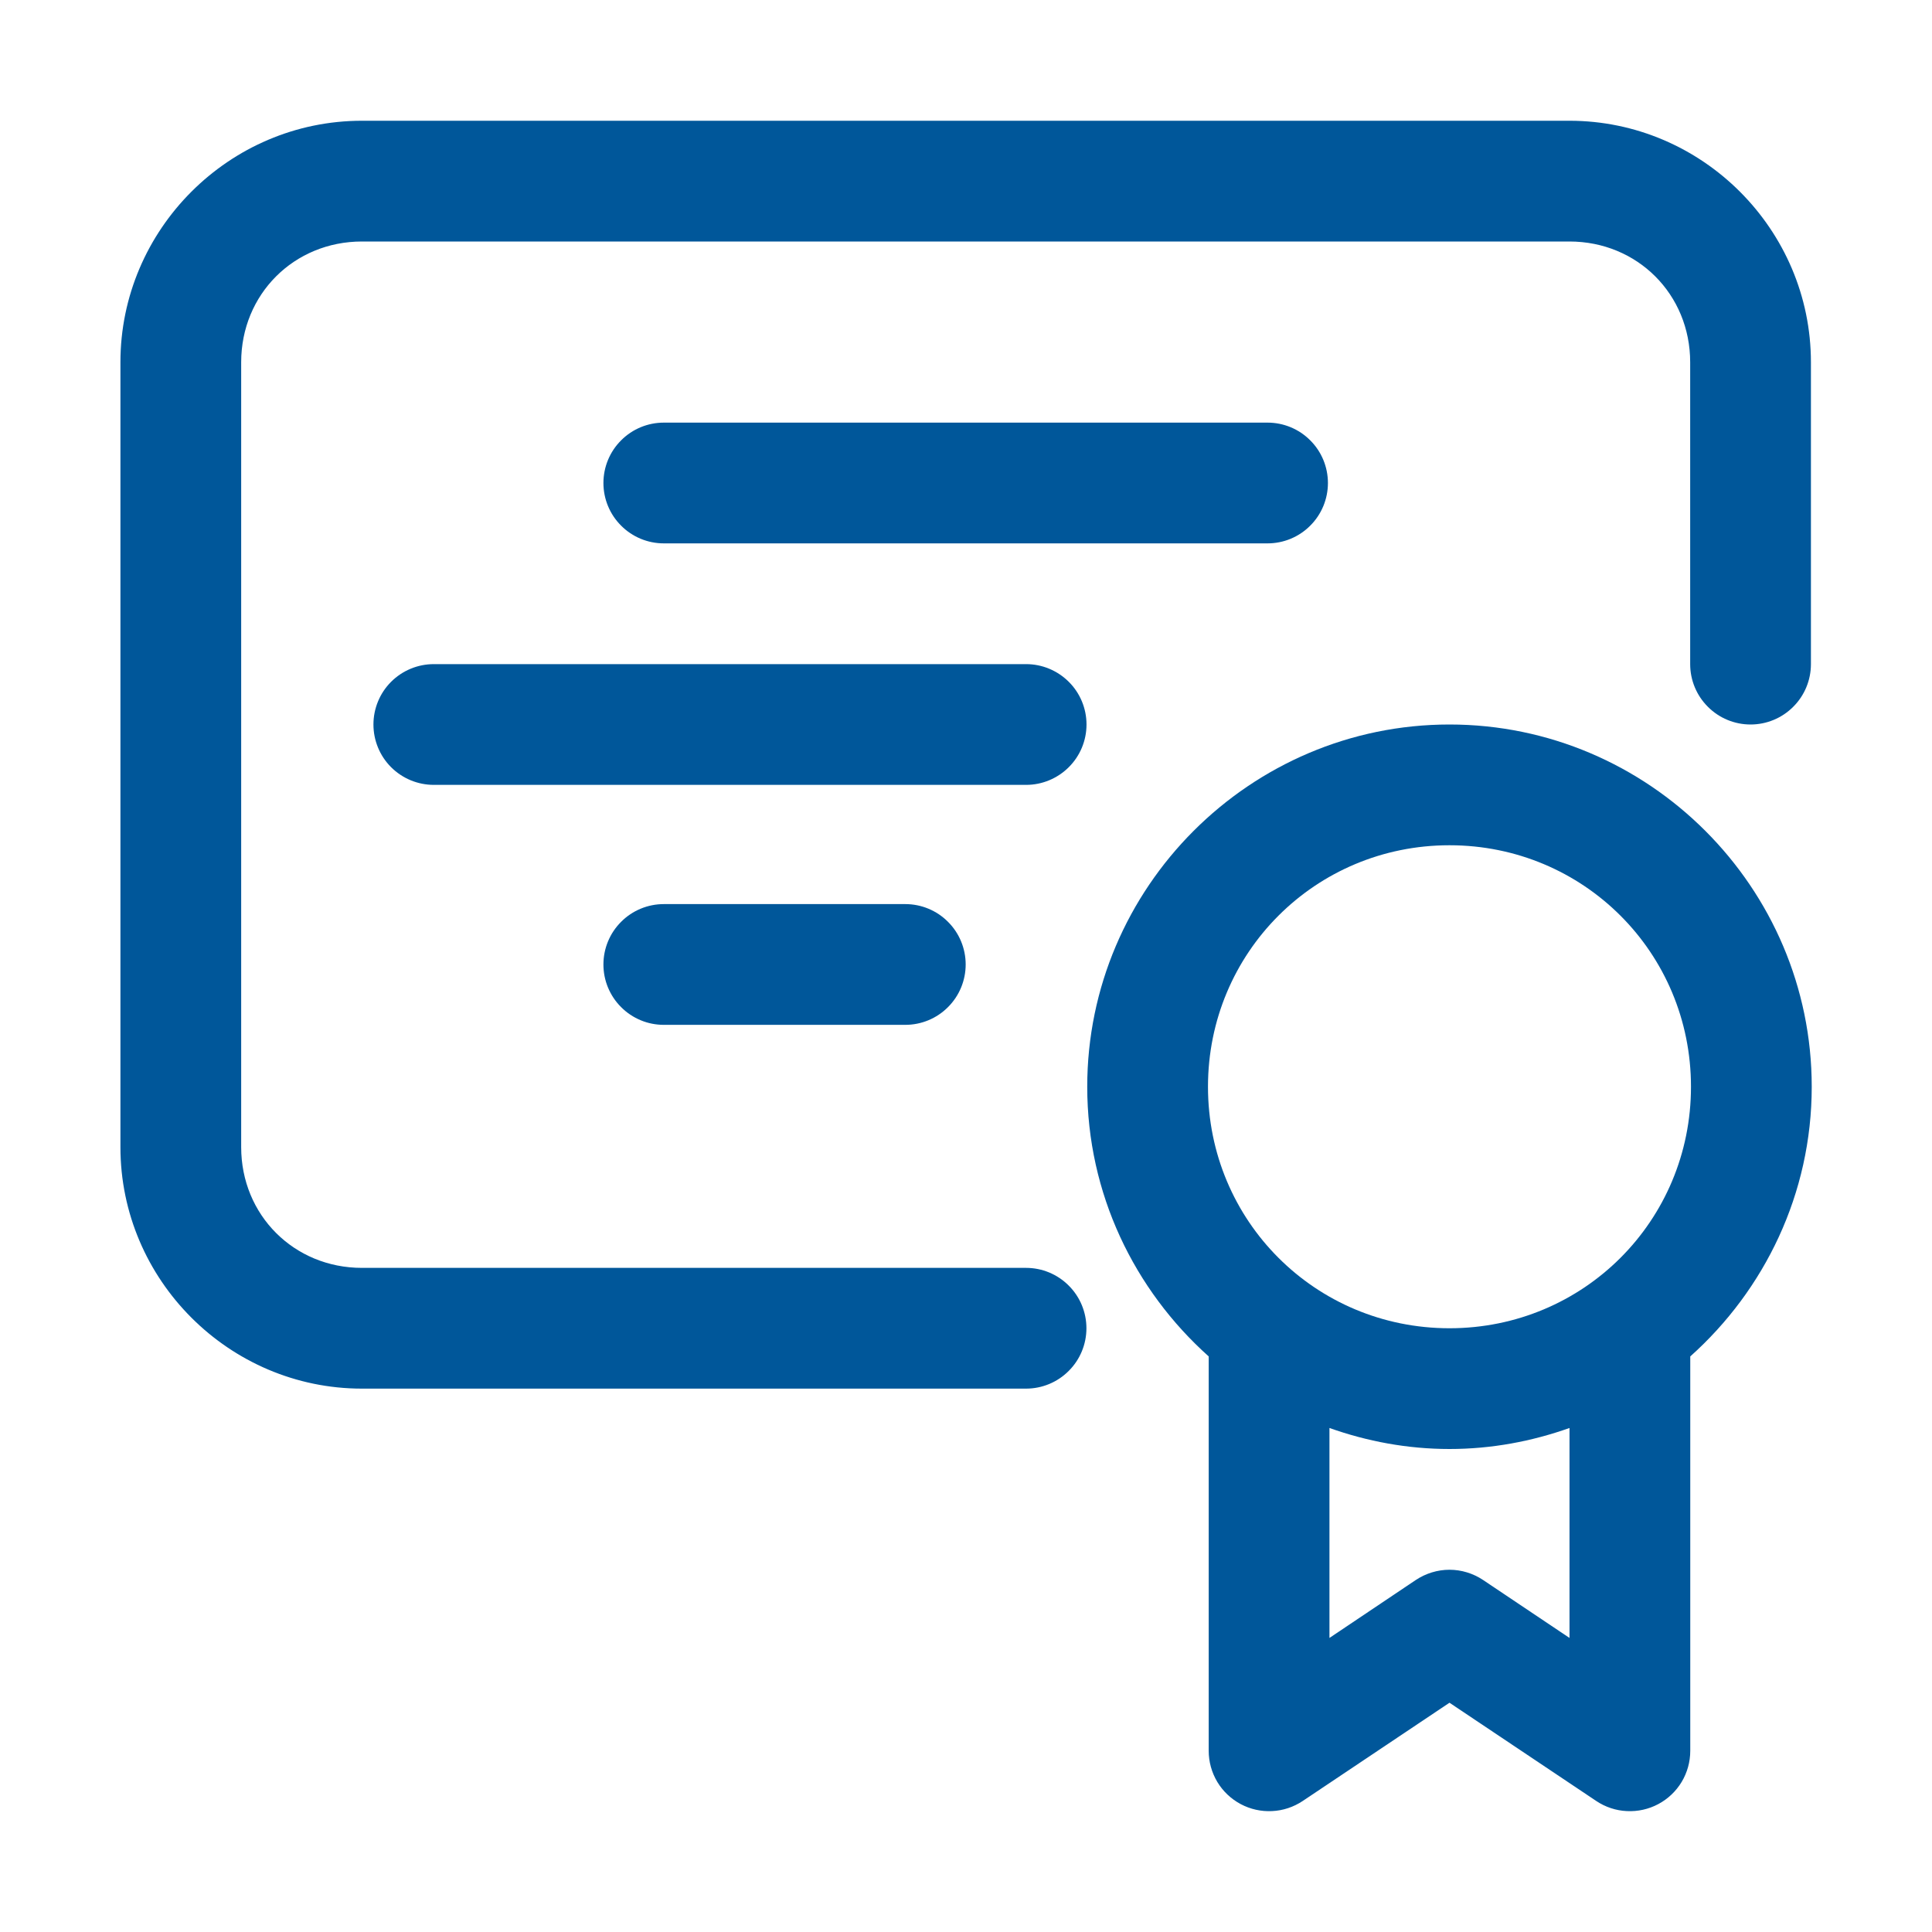
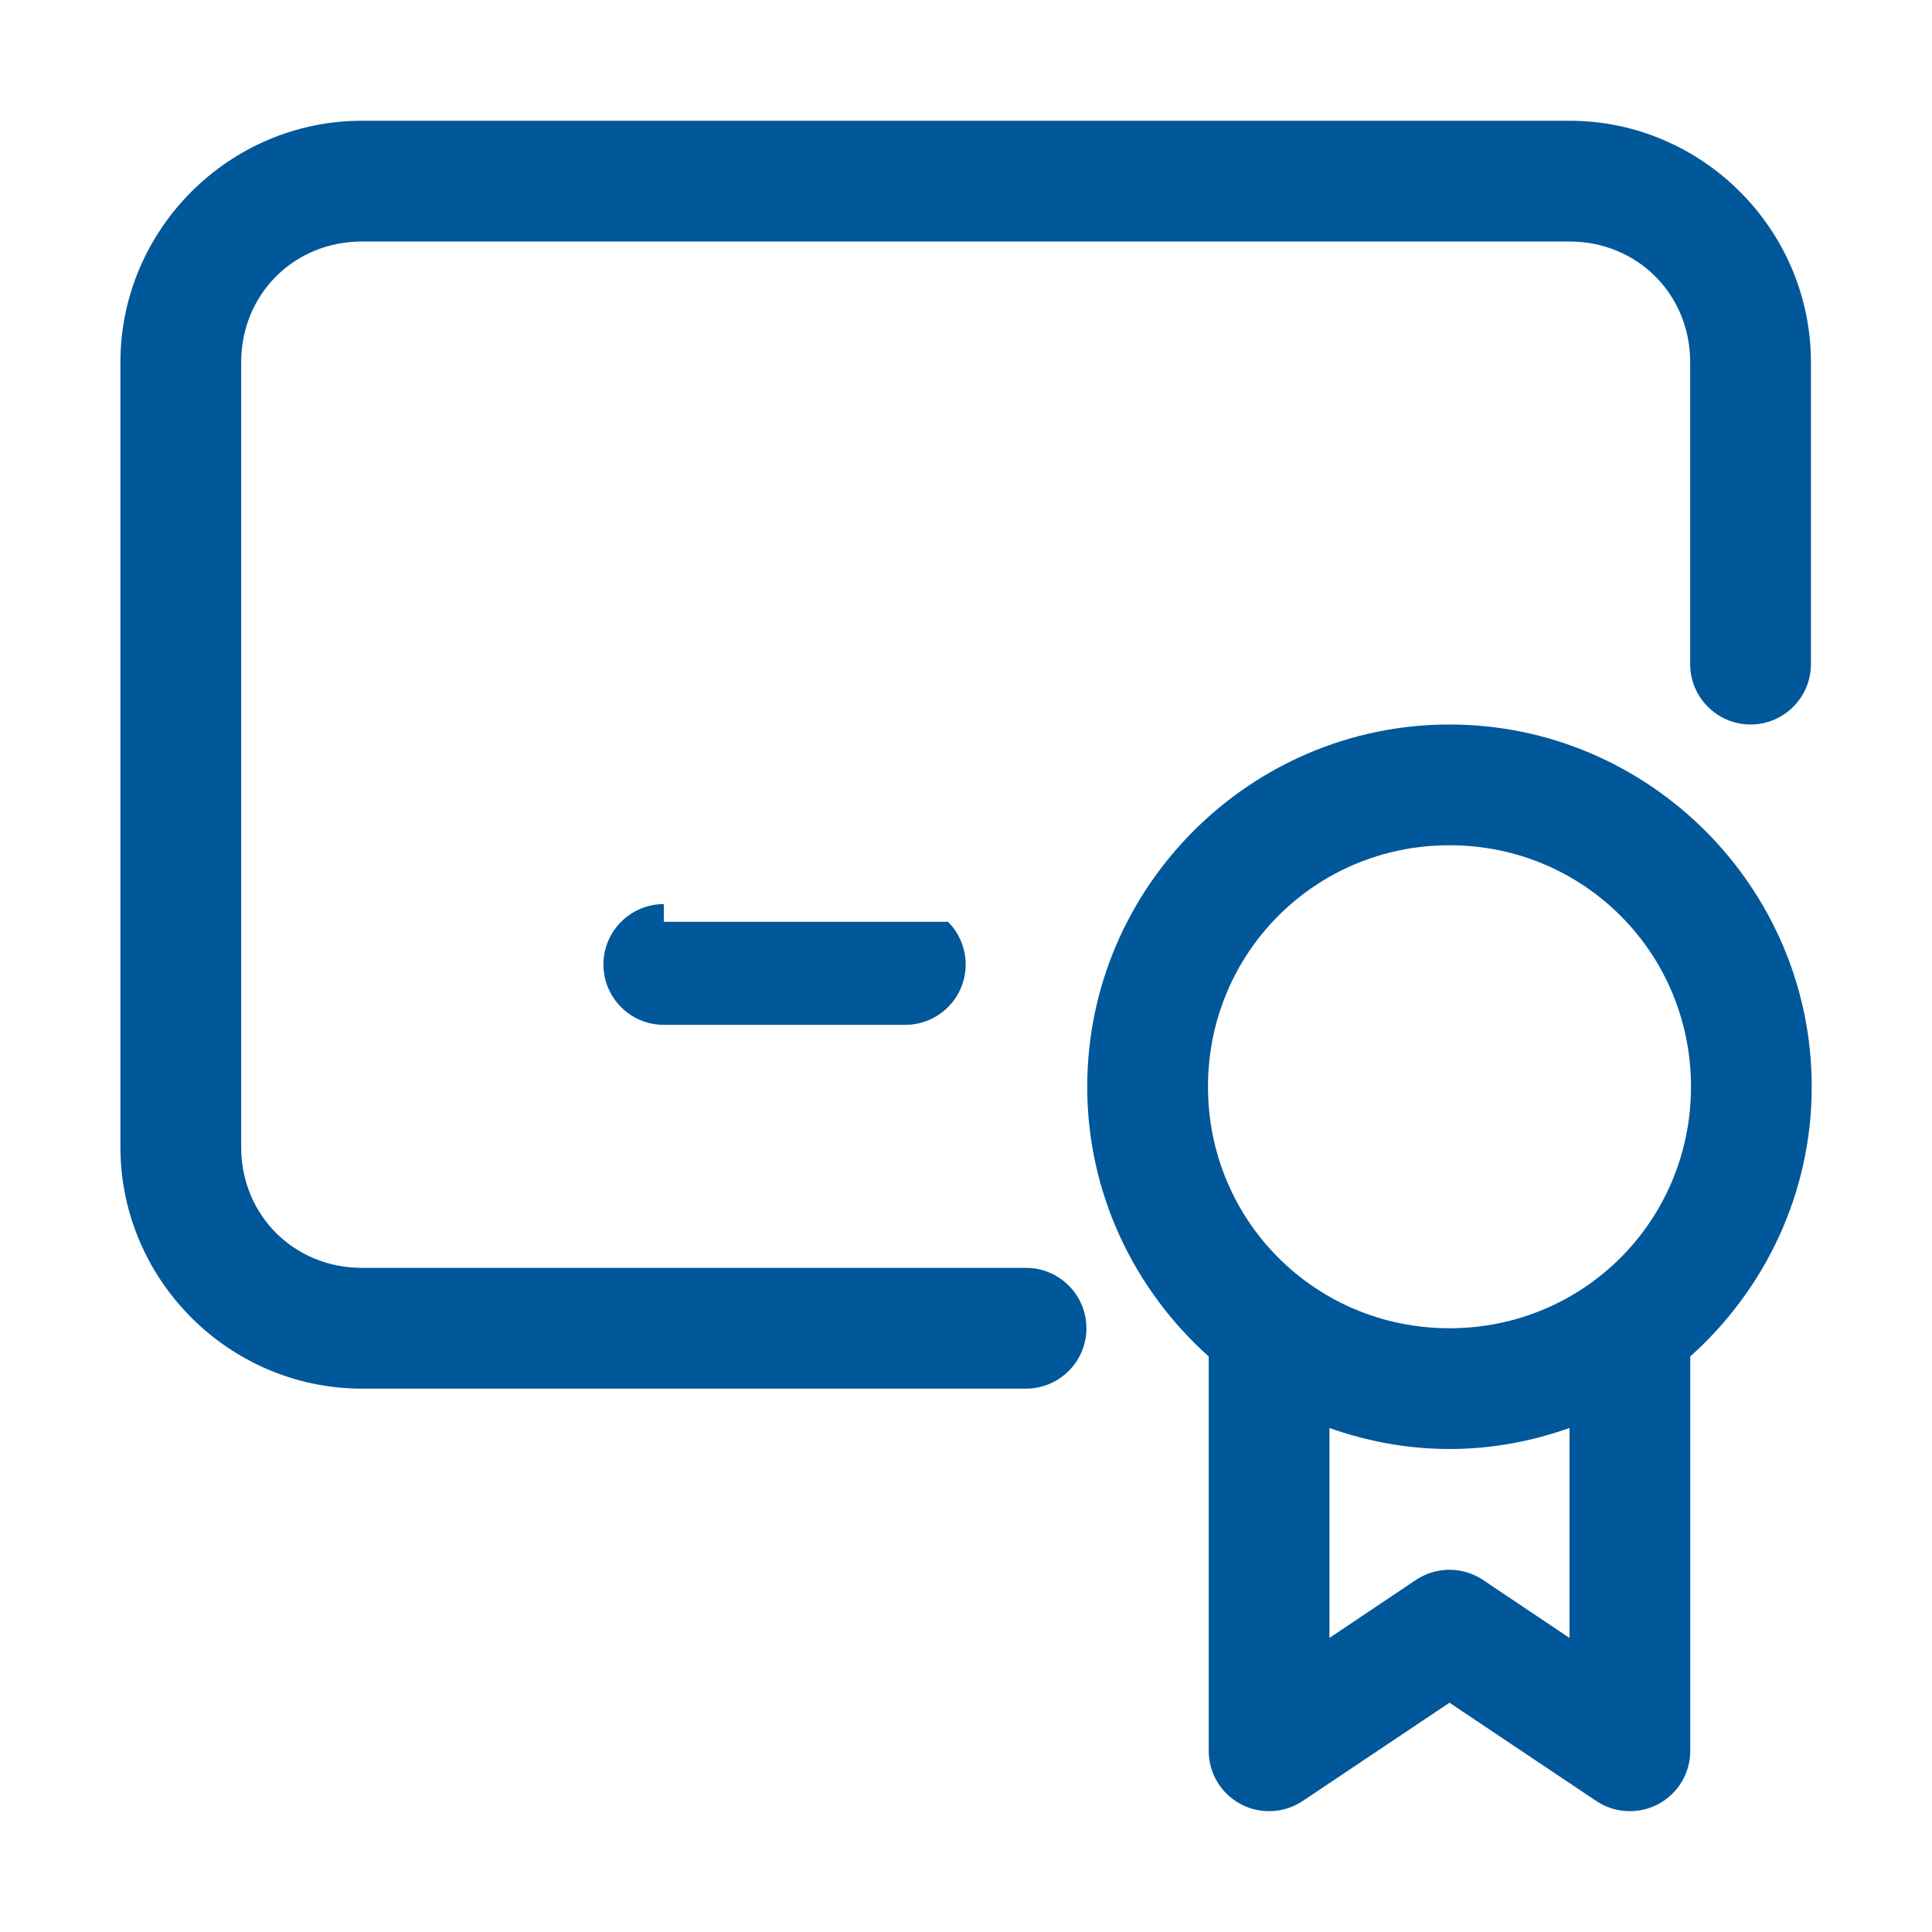
<svg xmlns="http://www.w3.org/2000/svg" width="24" height="24" viewBox="0 0 24 24" fill="none">
  <path d="M4.496 1.5C2.847 1.5 1.496 2.851 1.496 4.5V14.25C1.496 15.899 2.847 17.25 4.496 17.25H12.746C12.945 17.25 13.136 17.171 13.276 17.03C13.417 16.89 13.496 16.699 13.496 16.5C13.496 16.301 13.417 16.11 13.276 15.97C13.136 15.829 12.945 15.75 12.746 15.75H4.496C3.652 15.75 2.996 15.094 2.996 14.25V4.5C2.996 3.656 3.652 3 4.496 3H19.496C20.34 3 20.996 3.656 20.996 4.5V8.25C20.996 8.449 21.075 8.64 21.216 8.78C21.356 8.921 21.547 9 21.746 9C21.945 9 22.136 8.921 22.276 8.78C22.417 8.64 22.496 8.449 22.496 8.25V4.5C22.496 2.851 21.145 1.5 19.496 1.5H4.496Z" fill="#00579A" />
  <path d="M18.006 9C15.53 9 13.506 11.024 13.506 13.5C13.506 14.829 14.092 16.025 15.015 16.85V21.75C15.015 21.886 15.052 22.019 15.122 22.136C15.192 22.252 15.292 22.347 15.412 22.411C15.532 22.475 15.667 22.505 15.802 22.498C15.938 22.492 16.069 22.448 16.182 22.373L18.006 21.152L19.83 22.373C19.942 22.448 20.074 22.492 20.209 22.498C20.345 22.505 20.48 22.475 20.6 22.411C20.72 22.347 20.82 22.252 20.89 22.136C20.96 22.019 20.997 21.886 20.997 21.75V16.85C21.92 16.025 22.506 14.829 22.506 13.5C22.506 11.024 20.482 9 18.006 9ZM18.006 10.5C19.672 10.5 21.006 11.834 21.006 13.5C21.006 15.166 19.672 16.5 18.006 16.5C16.34 16.5 15.006 15.166 15.006 13.5C15.006 11.834 16.34 10.5 18.006 10.5ZM16.515 17.739C16.983 17.905 17.483 18 18.006 18C18.529 18 19.029 17.905 19.497 17.739V20.347L18.423 19.627C18.3 19.545 18.154 19.5 18.006 19.5C17.857 19.5 17.712 19.545 17.588 19.627L16.515 20.347V17.739Z" fill="#00579A" />
-   <path d="M8.246 5.25C8.047 5.25 7.856 5.329 7.716 5.47C7.575 5.61 7.496 5.801 7.496 6C7.496 6.199 7.575 6.39 7.716 6.53C7.856 6.671 8.047 6.75 8.246 6.75H15.746C15.945 6.75 16.136 6.671 16.276 6.53C16.417 6.39 16.496 6.199 16.496 6C16.496 5.801 16.417 5.61 16.276 5.47C16.136 5.329 15.945 5.25 15.746 5.25H8.246Z" fill="#00579A" />
-   <path d="M5.389 8.25C5.19 8.25 4.999 8.329 4.858 8.47C4.718 8.61 4.639 8.801 4.639 9C4.639 9.199 4.718 9.39 4.858 9.53C4.999 9.671 5.19 9.75 5.389 9.75H12.747C12.945 9.75 13.136 9.671 13.277 9.53C13.418 9.39 13.497 9.199 13.497 9C13.497 8.801 13.418 8.61 13.277 8.47C13.136 8.329 12.945 8.25 12.747 8.25H5.389Z" fill="#00579A" />
-   <path d="M8.246 11.231C8.047 11.231 7.856 11.31 7.716 11.451C7.575 11.591 7.496 11.782 7.496 11.981C7.496 12.079 7.515 12.177 7.553 12.268C7.591 12.359 7.646 12.442 7.716 12.511C7.785 12.581 7.868 12.636 7.959 12.674C8.05 12.712 8.148 12.731 8.246 12.731H11.246C11.445 12.731 11.636 12.652 11.776 12.511C11.917 12.371 11.996 12.18 11.996 11.981C11.996 11.782 11.917 11.591 11.776 11.451C11.636 11.31 11.445 11.231 11.246 11.231H8.246Z" fill="#00579A" />
+   <path d="M8.246 11.231C8.047 11.231 7.856 11.31 7.716 11.451C7.575 11.591 7.496 11.782 7.496 11.981C7.496 12.079 7.515 12.177 7.553 12.268C7.591 12.359 7.646 12.442 7.716 12.511C7.785 12.581 7.868 12.636 7.959 12.674C8.05 12.712 8.148 12.731 8.246 12.731H11.246C11.445 12.731 11.636 12.652 11.776 12.511C11.917 12.371 11.996 12.18 11.996 11.981C11.996 11.782 11.917 11.591 11.776 11.451H8.246Z" fill="#00579A" />
</svg>